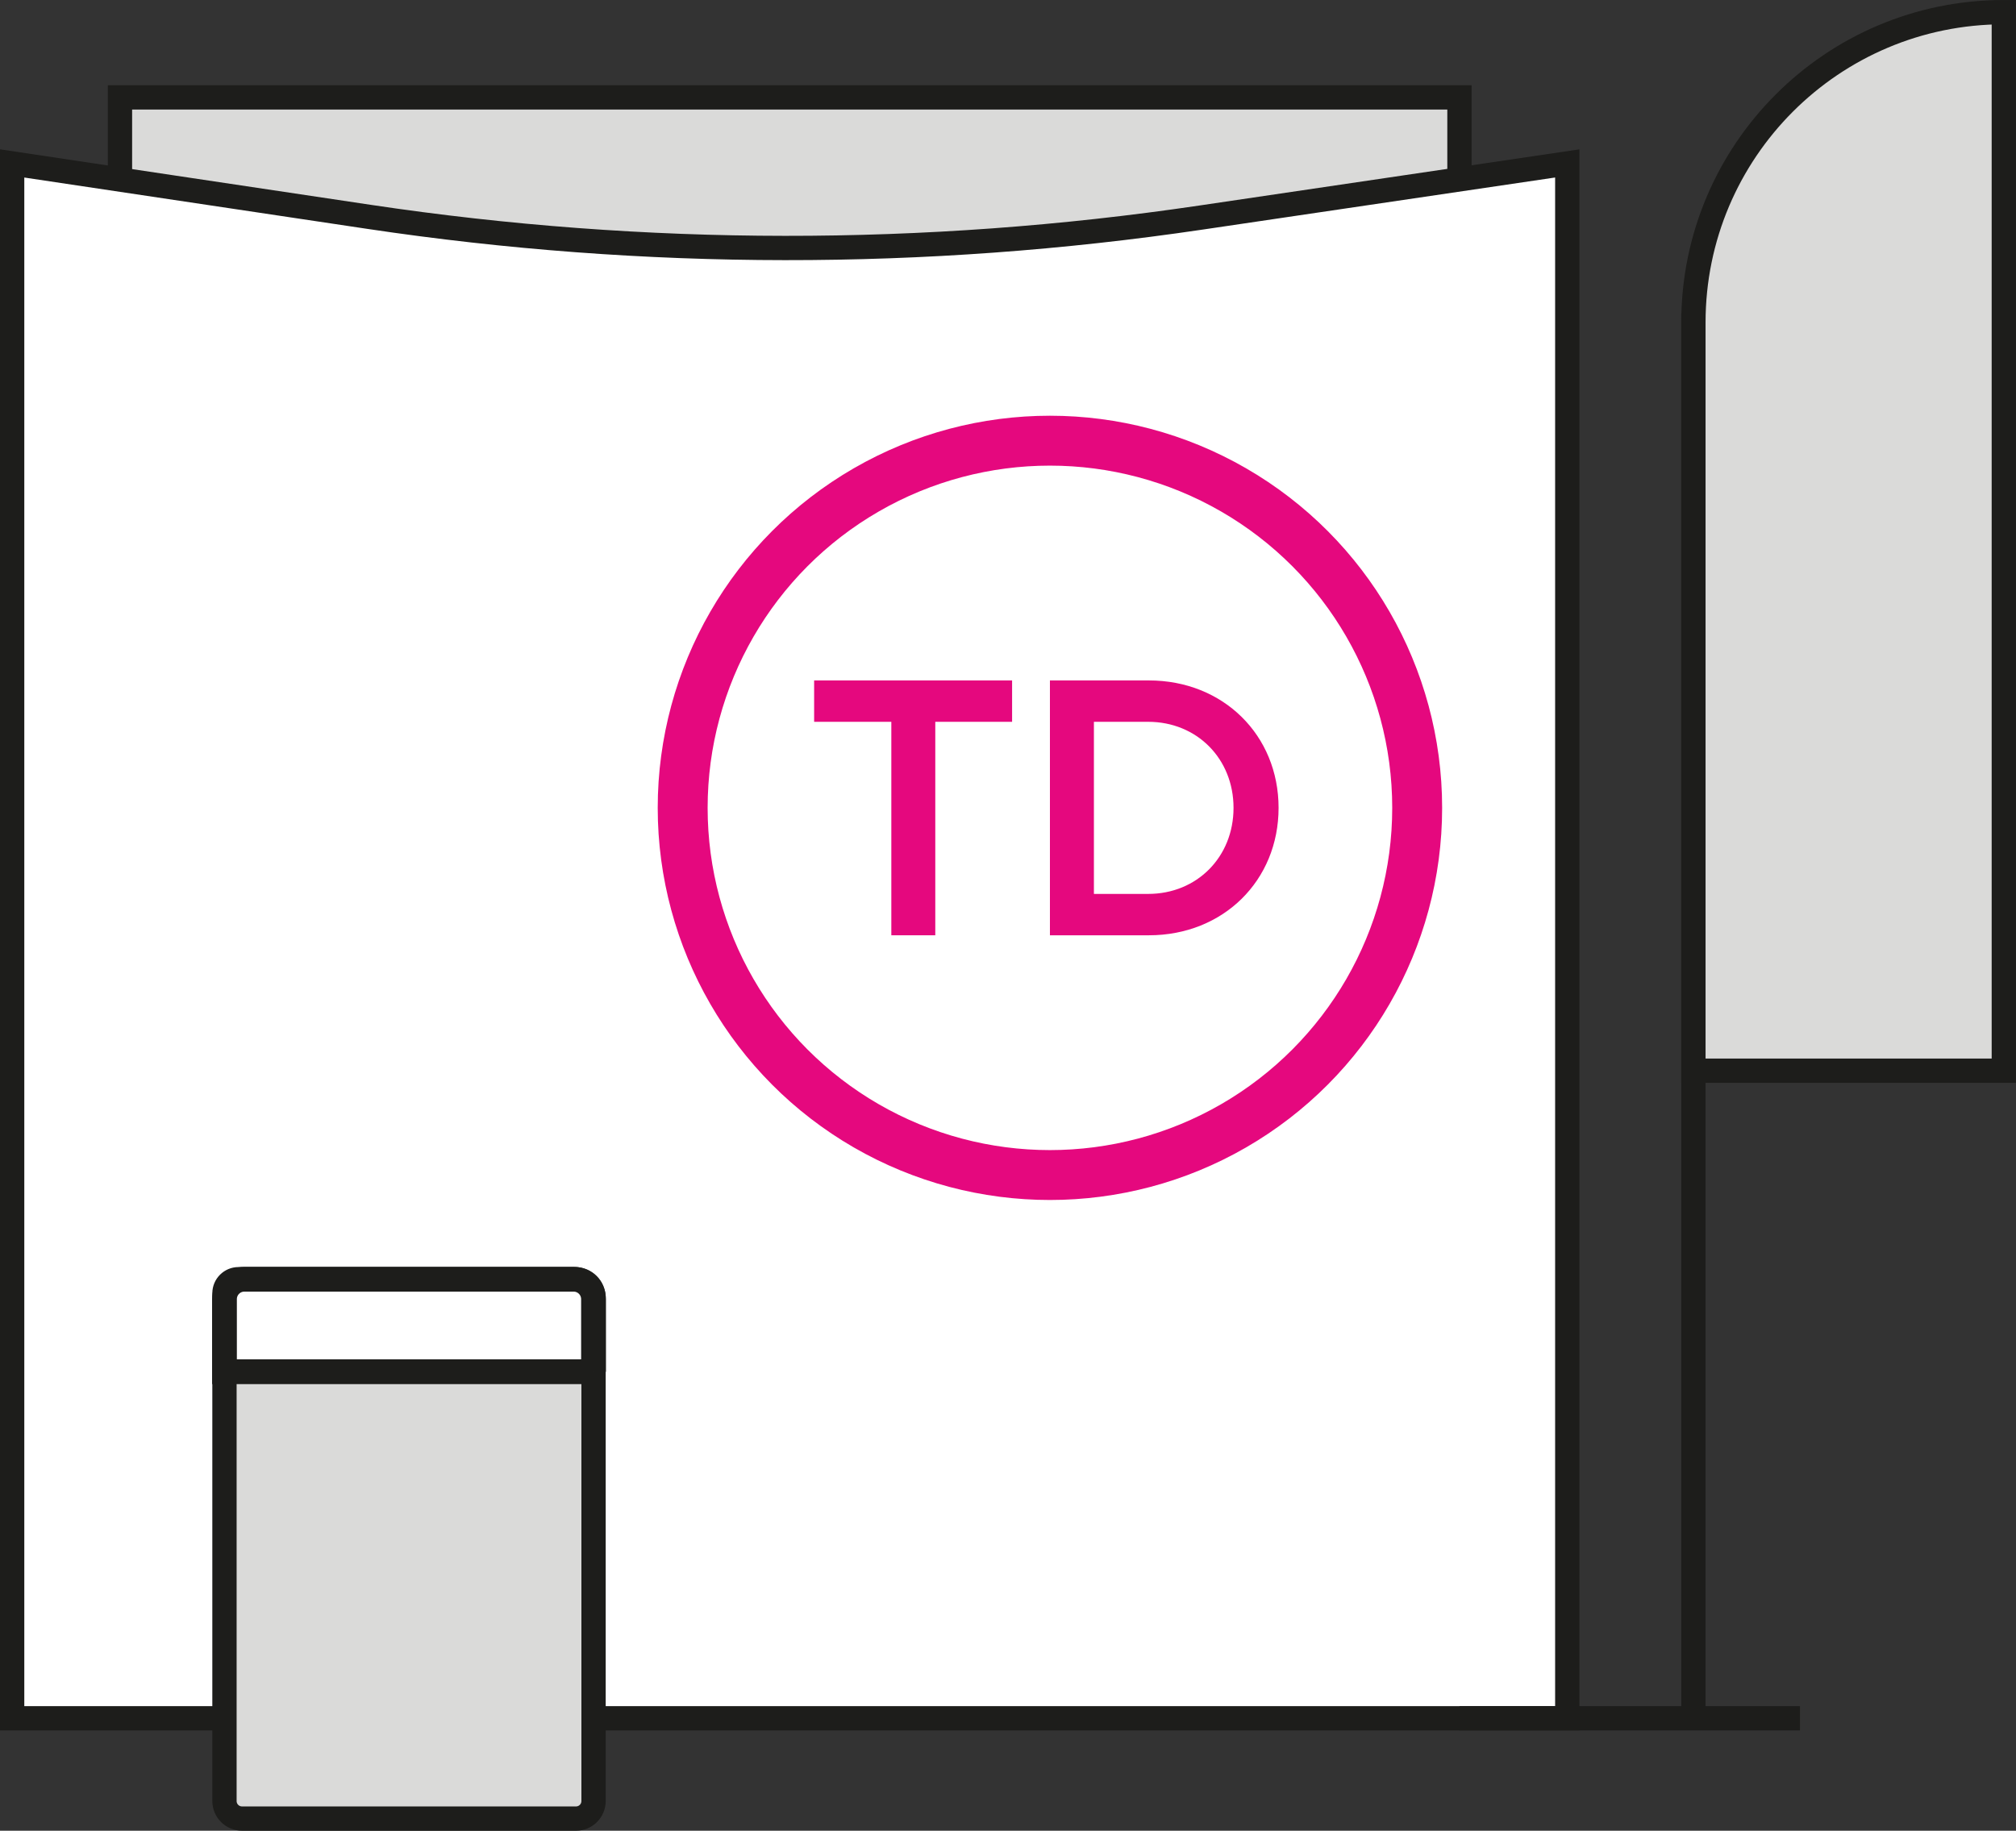
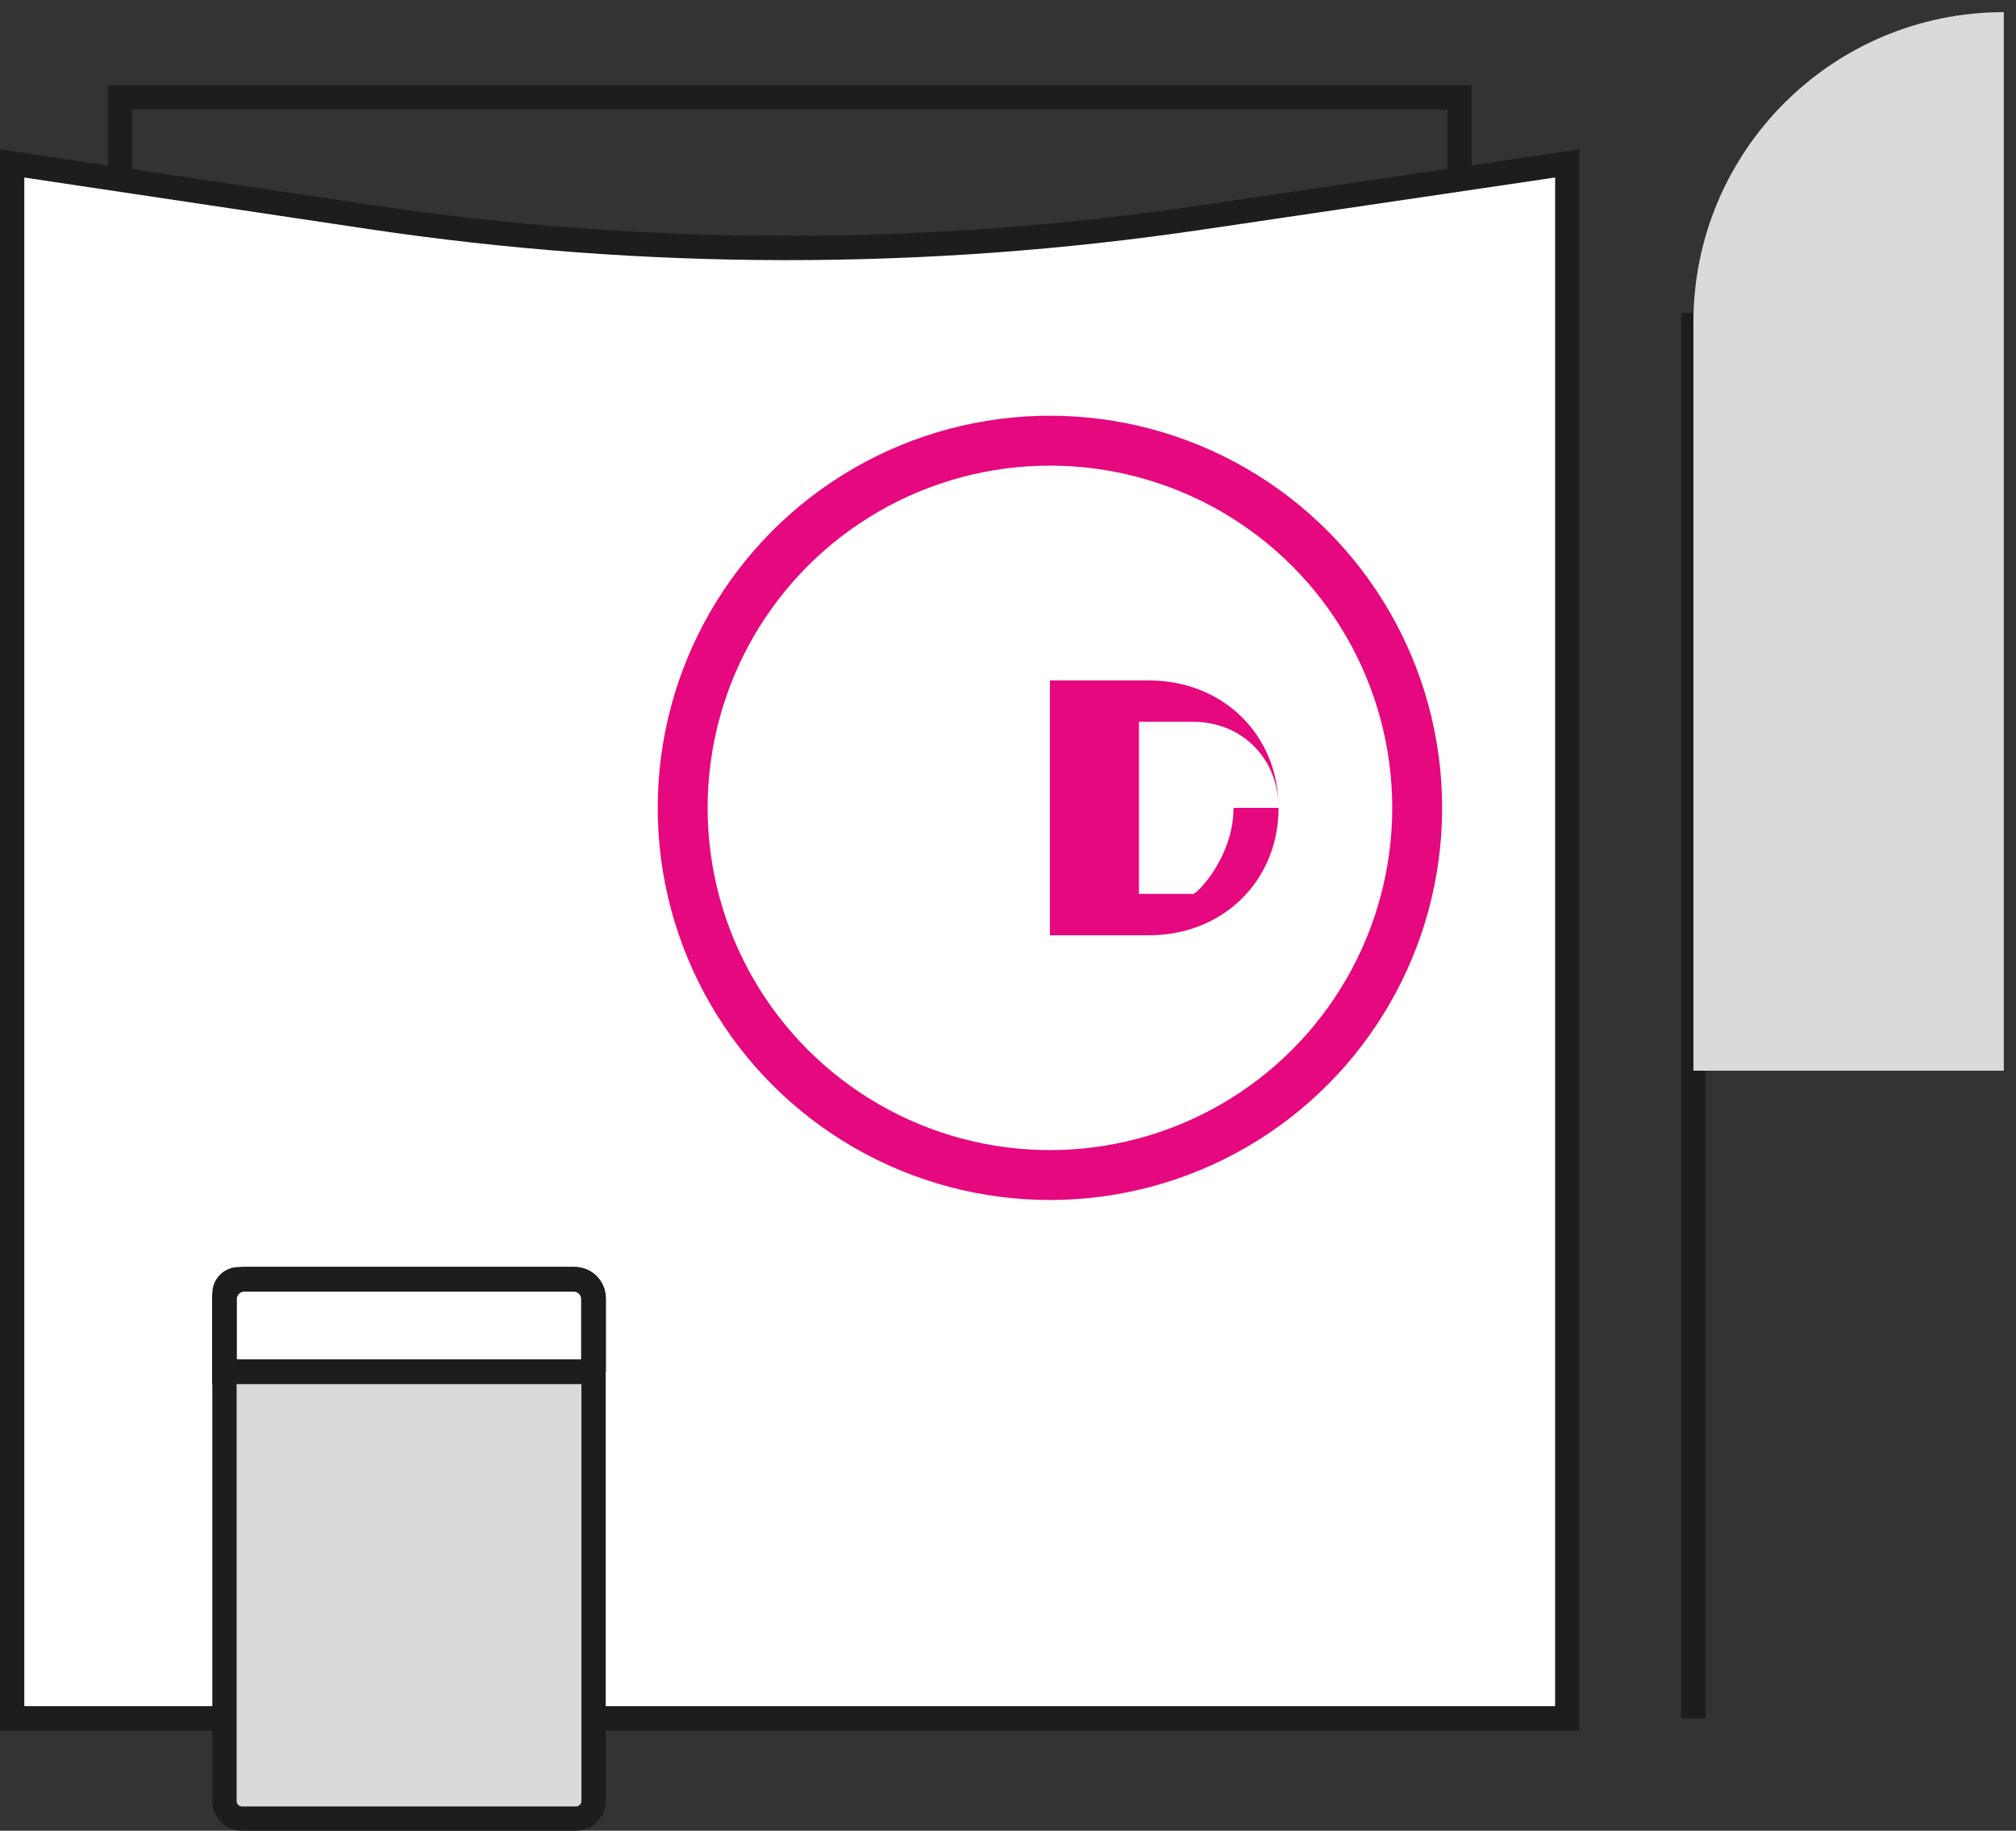
<svg xmlns="http://www.w3.org/2000/svg" version="1.1" baseProfile="basic" id="Layer_1" width="82.967" height="75.356" viewBox="0 0 82.967 75.356" overflow="visible" enable-background="new 0 0 82.967 75.356" xml:space="preserve">
  <rect x="0" y="0" width="82.967" height="75.356" fill="#333333" stroke="none" />
-   <polygon fill="#DADAD9" points="4.937,7.364 4.937,4.009 60.063,4.009 60.063,7.364 60.063,18.138 4.937,18.138 " />
  <polygon fill="none" stroke="#1D1D1B" stroke-miterlimit="10" points="4.937,7.364 4.937,4.009 60.063,4.009 60.063,7.364   60.063,18.138 4.937,18.138 " />
  <path fill="#FFFFFF" d="M14.014,70.727H0.5v-64l14.695,2.2c11.339,1.697,22.867,1.708,34.21,0.031L64.5,6.727v64H23.194" />
  <path fill="none" stroke="#1D1D1B" stroke-miterlimit="10" d="M14.014,70.727H0.5v-64l14.695,2.2  c11.339,1.697,22.867,1.708,34.21,0.031L64.5,6.727v64H23.194" />
  <circle fill="none" stroke="#E5087E" stroke-width="2.054" stroke-miterlimit="10" cx="43.209" cy="33.253" r="15.114" />
-   <polygon fill="#E5087E" points="41.652,29.711 38.491,29.711 38.491,38.498 36.682,38.498 36.682,29.711 33.505,29.711   33.505,28.008 41.652,28.008 " />
-   <path fill="#E5087E" d="M52.619,33.253c0,2.995-2.28,5.245-5.336,5.245h-4.074v-10.49h4.074  C50.339,28.008,52.619,30.258,52.619,33.253 M50.765,33.253c0-2.021-1.505-3.542-3.512-3.542h-2.234v7.084h2.234  C49.26,36.795,50.765,35.275,50.765,33.253" />
+   <path fill="#E5087E" d="M52.619,33.253c0,2.995-2.28,5.245-5.336,5.245h-4.074v-10.49h4.074  C50.339,28.008,52.619,30.258,52.619,33.253 c0-2.021-1.505-3.542-3.512-3.542h-2.234v7.084h2.234  C49.26,36.795,50.765,35.275,50.765,33.253" />
  <path fill="#DADAD9" d="M23.704,74.856H9.961c-0.399,0-0.723-0.323-0.723-0.723V53.232c0-0.319,0.26-0.578,0.578-0.578h13.853  c0.418,0,0.758,0.34,0.758,0.758v20.722C24.427,74.533,24.104,74.856,23.704,74.856" />
  <path fill="none" stroke="#1D1D1B" stroke-miterlimit="10" d="M23.704,74.856H9.961c-0.399,0-0.723-0.323-0.723-0.723V53.232  c0-0.319,0.26-0.578,0.578-0.578h13.853c0.418,0,0.758,0.34,0.758,0.758v20.722C24.427,74.533,24.104,74.856,23.704,74.856z" />
  <path fill="#FFFFFF" d="M24.427,56.464H9.238v-2.989c0-0.453,0.367-0.82,0.82-0.82h13.548c0.453,0,0.82,0.367,0.82,0.82V56.464z" />
  <path fill="none" stroke="#1D1D1B" stroke-width="1.02" stroke-miterlimit="10" d="M24.427,56.464H9.238v-2.989  c0-0.453,0.367-0.82,0.82-0.82h13.548c0.453,0,0.82,0.367,0.82,0.82V56.464z" />
  <line fill="none" stroke="#1D1D1B" stroke-miterlimit="10" x1="69.691" y1="12.891" x2="69.691" y2="70.728" />
  <path fill="#DADAD9" d="M69.691,13.274v30.799h12.775V0.5C75.41,0.5,69.691,6.22,69.691,13.274" />
-   <path fill="none" stroke="#1D1D1B" stroke-miterlimit="10" d="M69.691,13.274v30.799h12.775V0.5  C75.41,0.5,69.691,6.22,69.691,13.274z" />
  <line fill="#E5087E" x1="60.063" y1="70.727" x2="74.077" y2="70.727" />
-   <line fill="none" stroke="#1D1D1B" stroke-miterlimit="10" x1="60.063" y1="70.727" x2="74.077" y2="70.727" />
</svg>